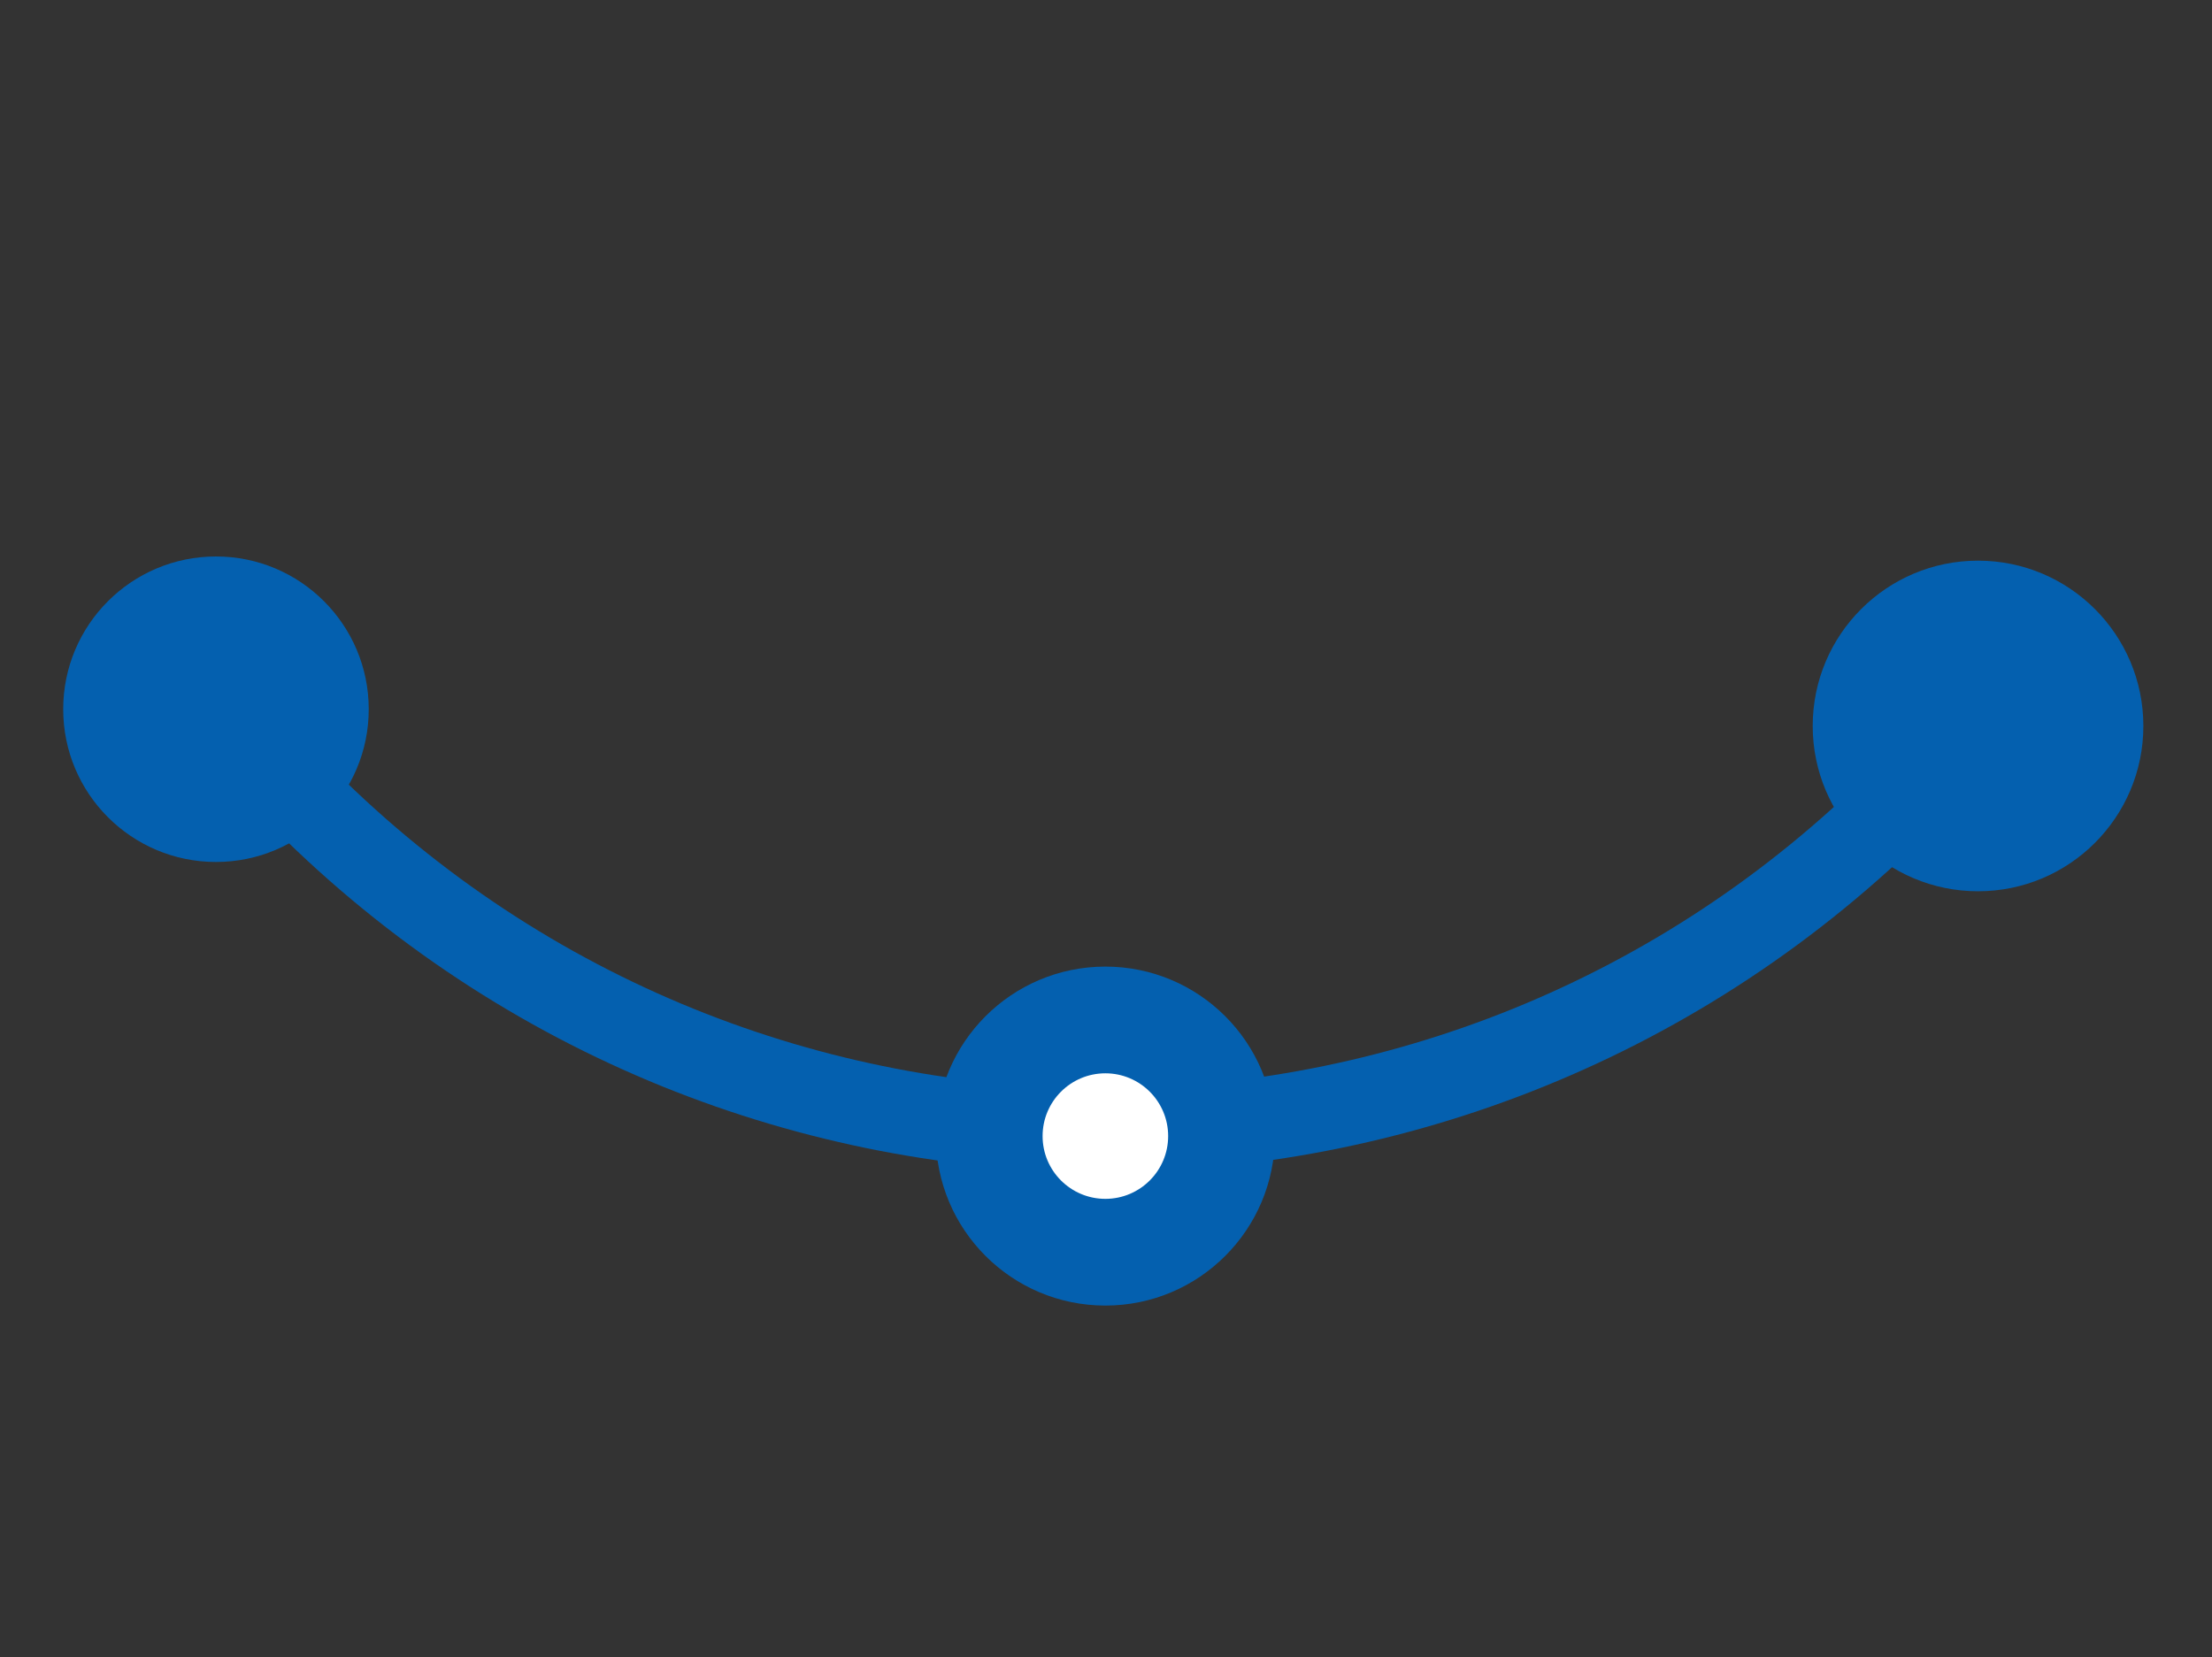
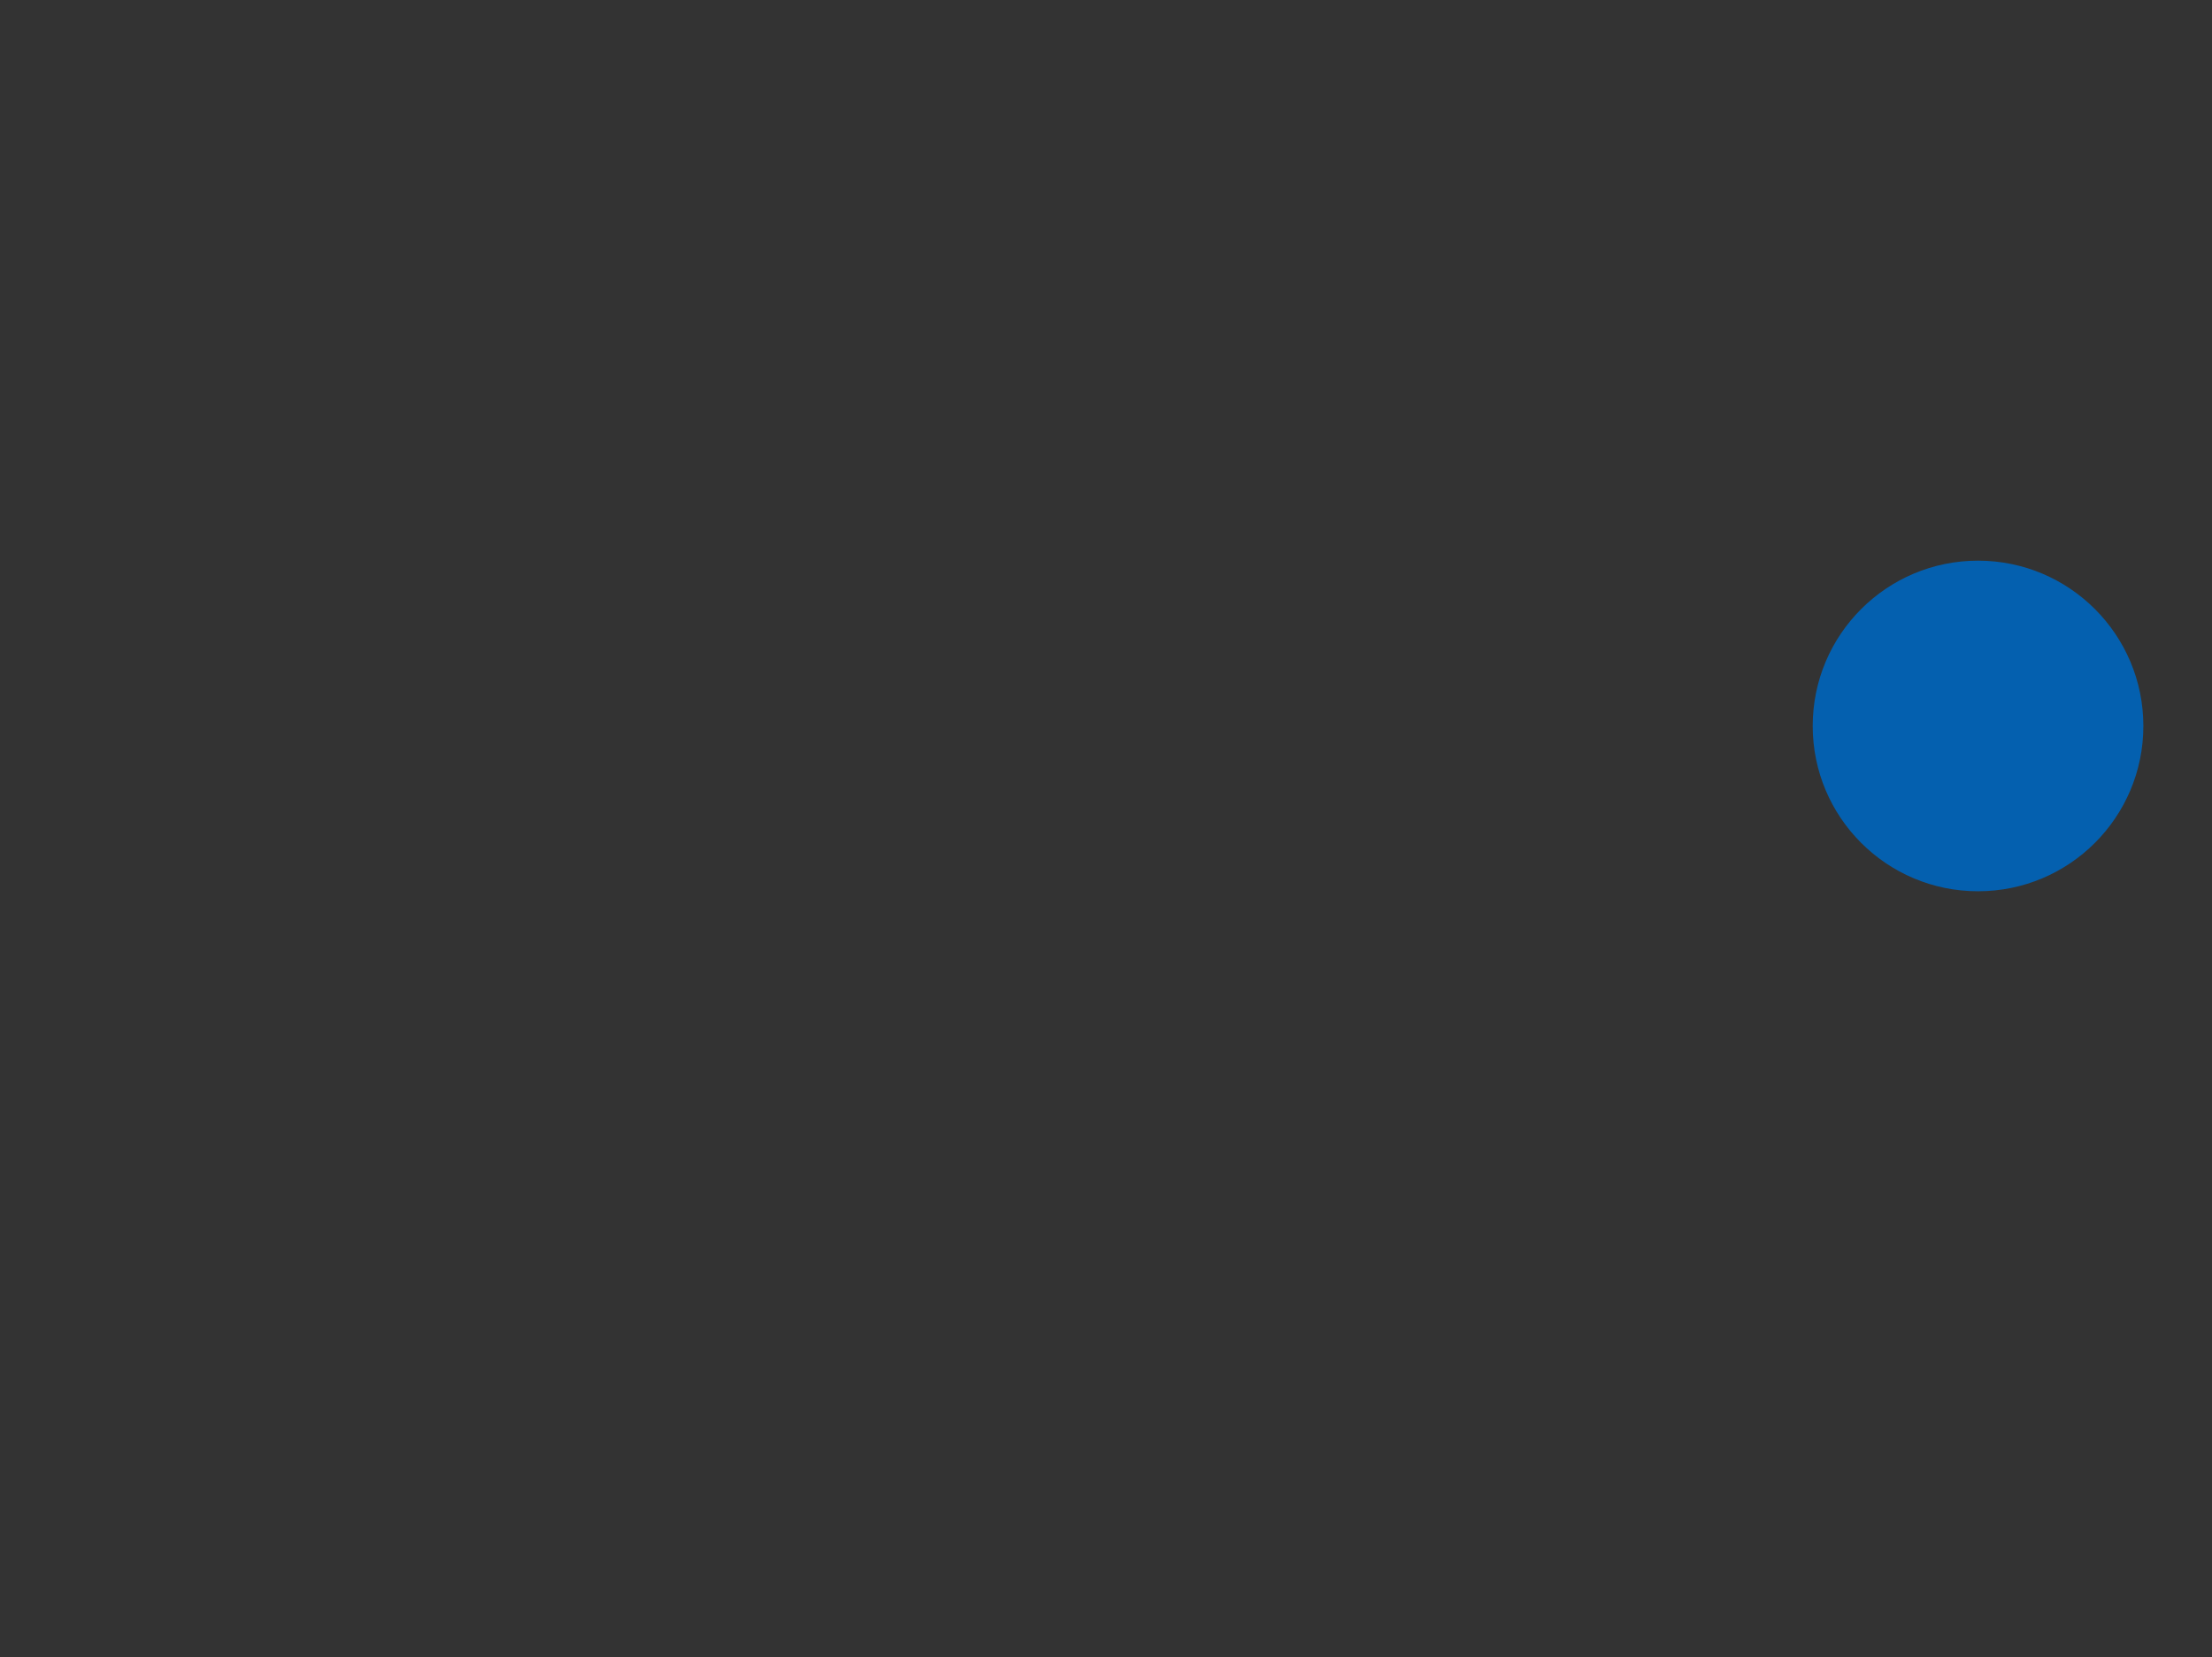
<svg xmlns="http://www.w3.org/2000/svg" version="1.1" id="Layer_1" x="0px" y="0px" viewBox="0 0 105.7 79.2" style="enable-background:new 0 0 105.7 79.2;" xml:space="preserve">
  <rect x="0" y="0" width="105.7" height="79.2" fill="#333333" stroke="none" />
  <style type="text/css">
	.st0hjh{fill:#0460AF;stroke:none;}
	.st1{fill:none;stroke:#0460AF;stroke-width:4;stroke-miterlimit:10;}
	.st2{fill:#FFFFFF;}
</style>
  <g id="wecraft" transform="translate(-1139.58 -1139.205)">
    <circle id="Ellipse_190" class="st0hjh" cx="1234.1" cy="1173.9" r="7.9" />
-     <circle id="Ellipse_191" class="st0hjh" cx="1149.9" cy="1173.1" r="7.3" />
-     <circle id="Ellipse_192" class="st0hjh" cx="1192.4" cy="1193.5" r="8.1" />
-     <path id="Path_133" class="st1" d="M1230.5,1177.4c-21.1,21.1-55.3,21.1-76.4,0" />
-     <circle id="Ellipse_195" class="st2" cx="1192.4" cy="1193.5" r="3" />
  </g>
</svg>